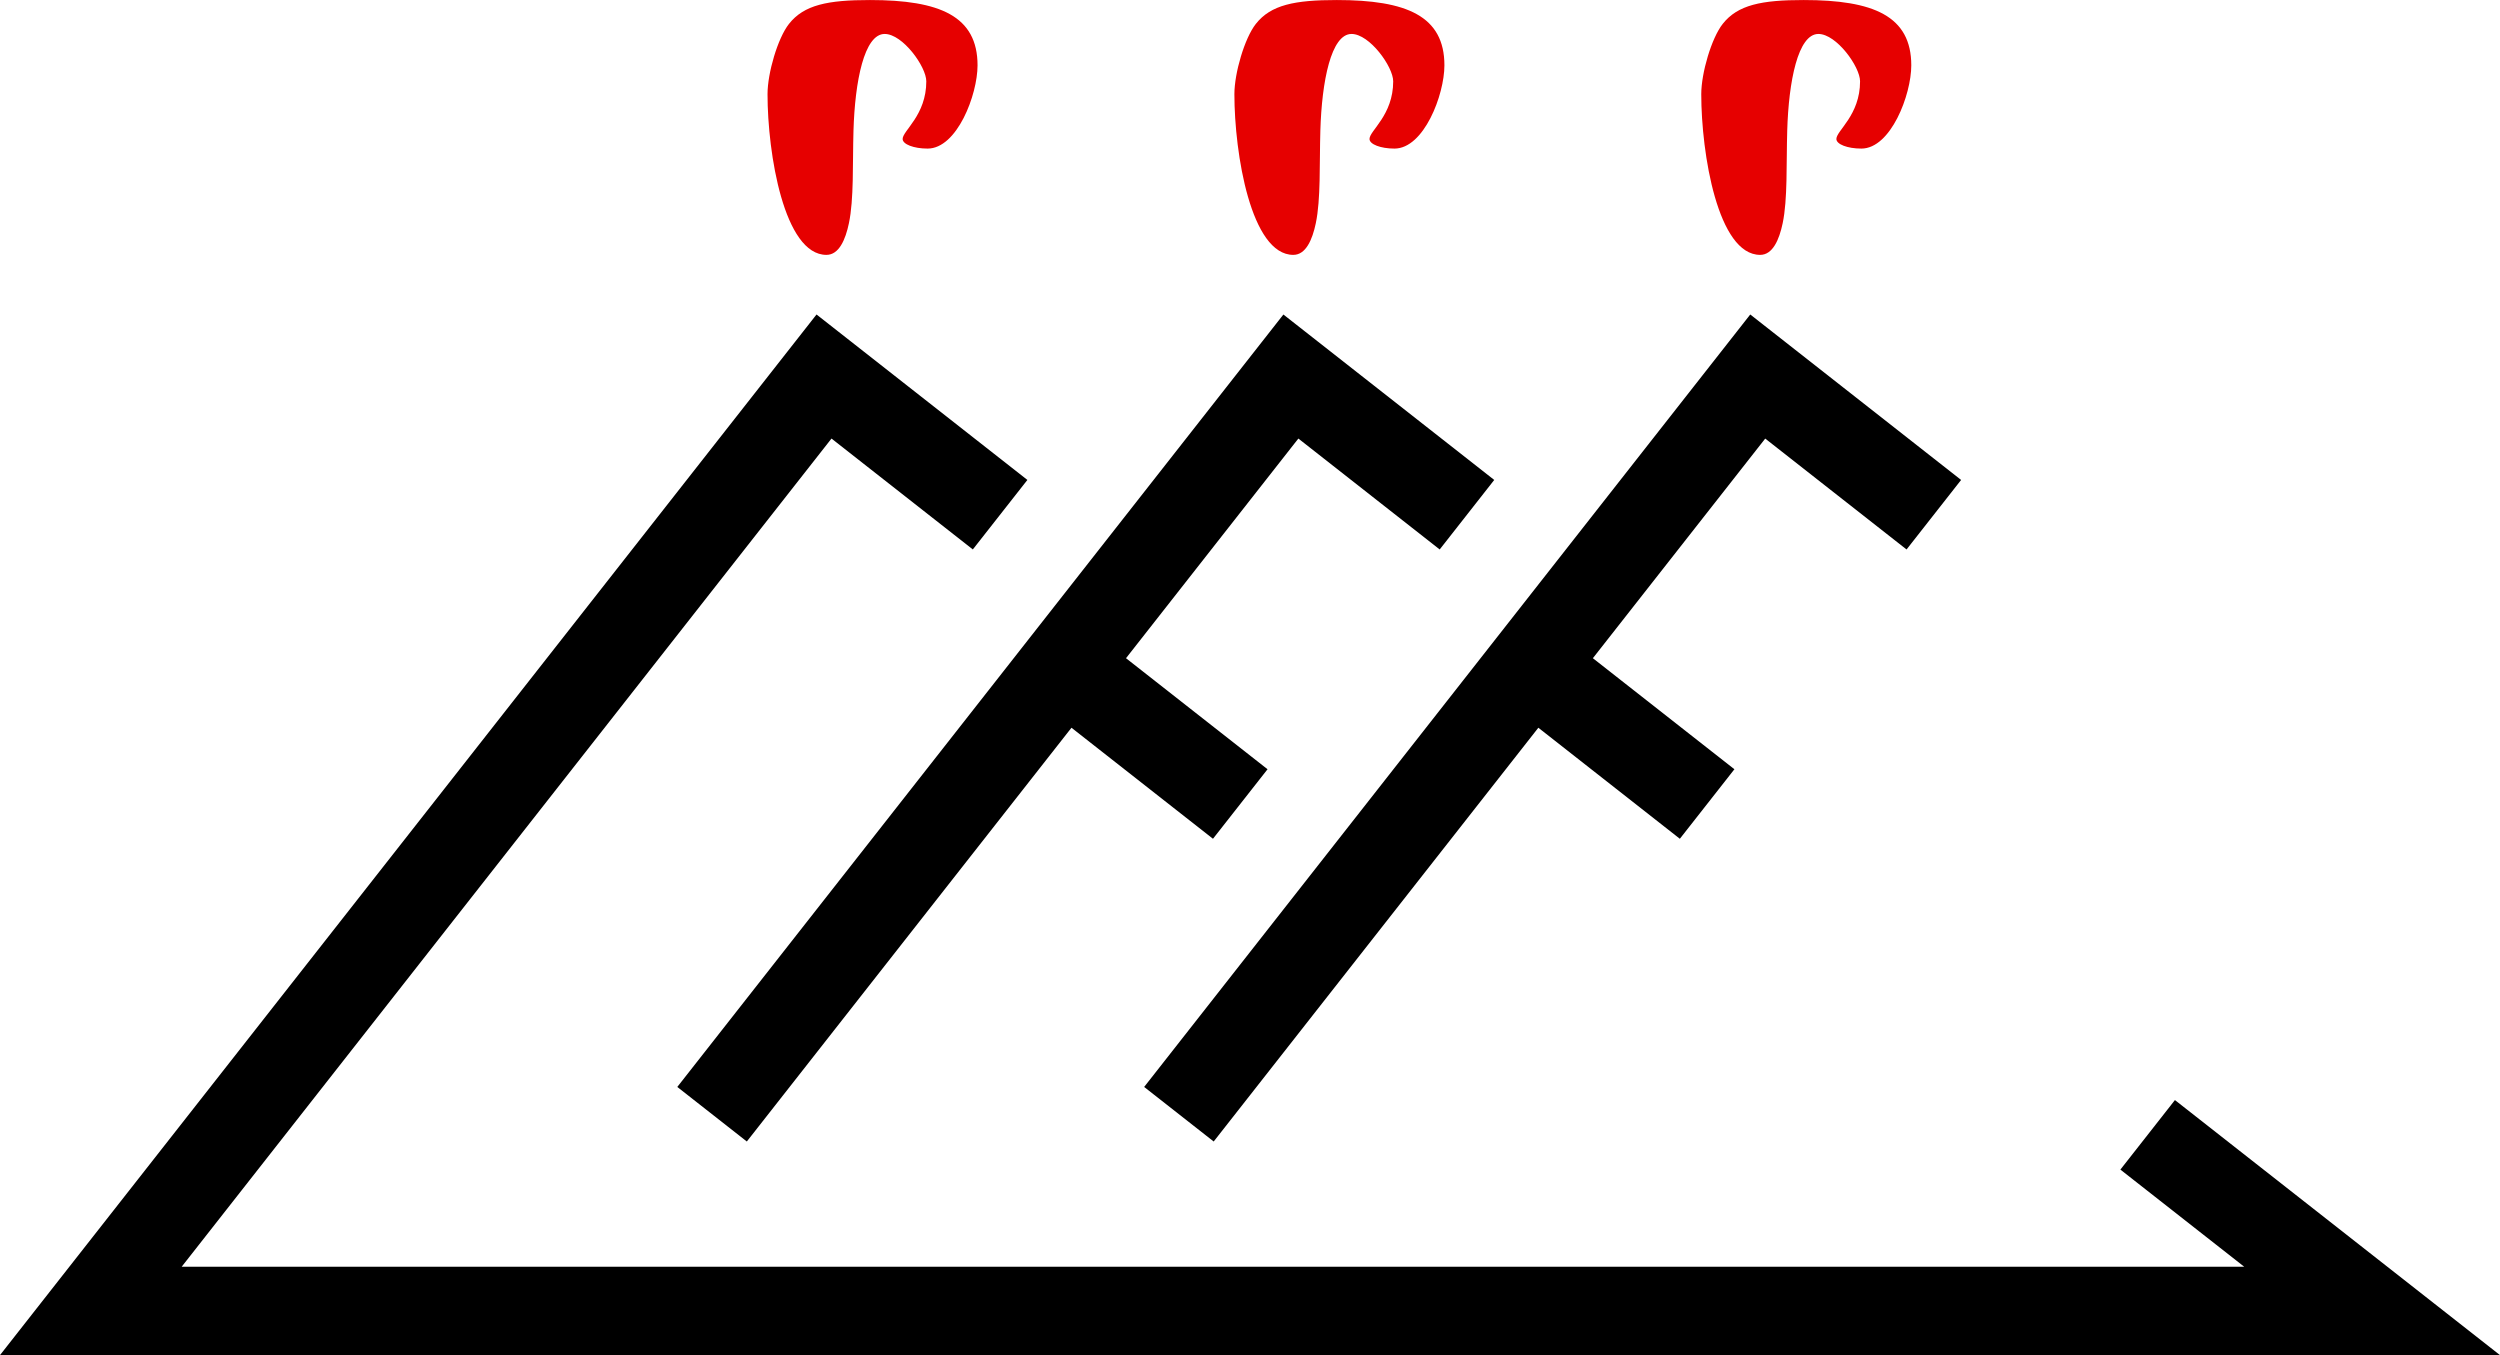
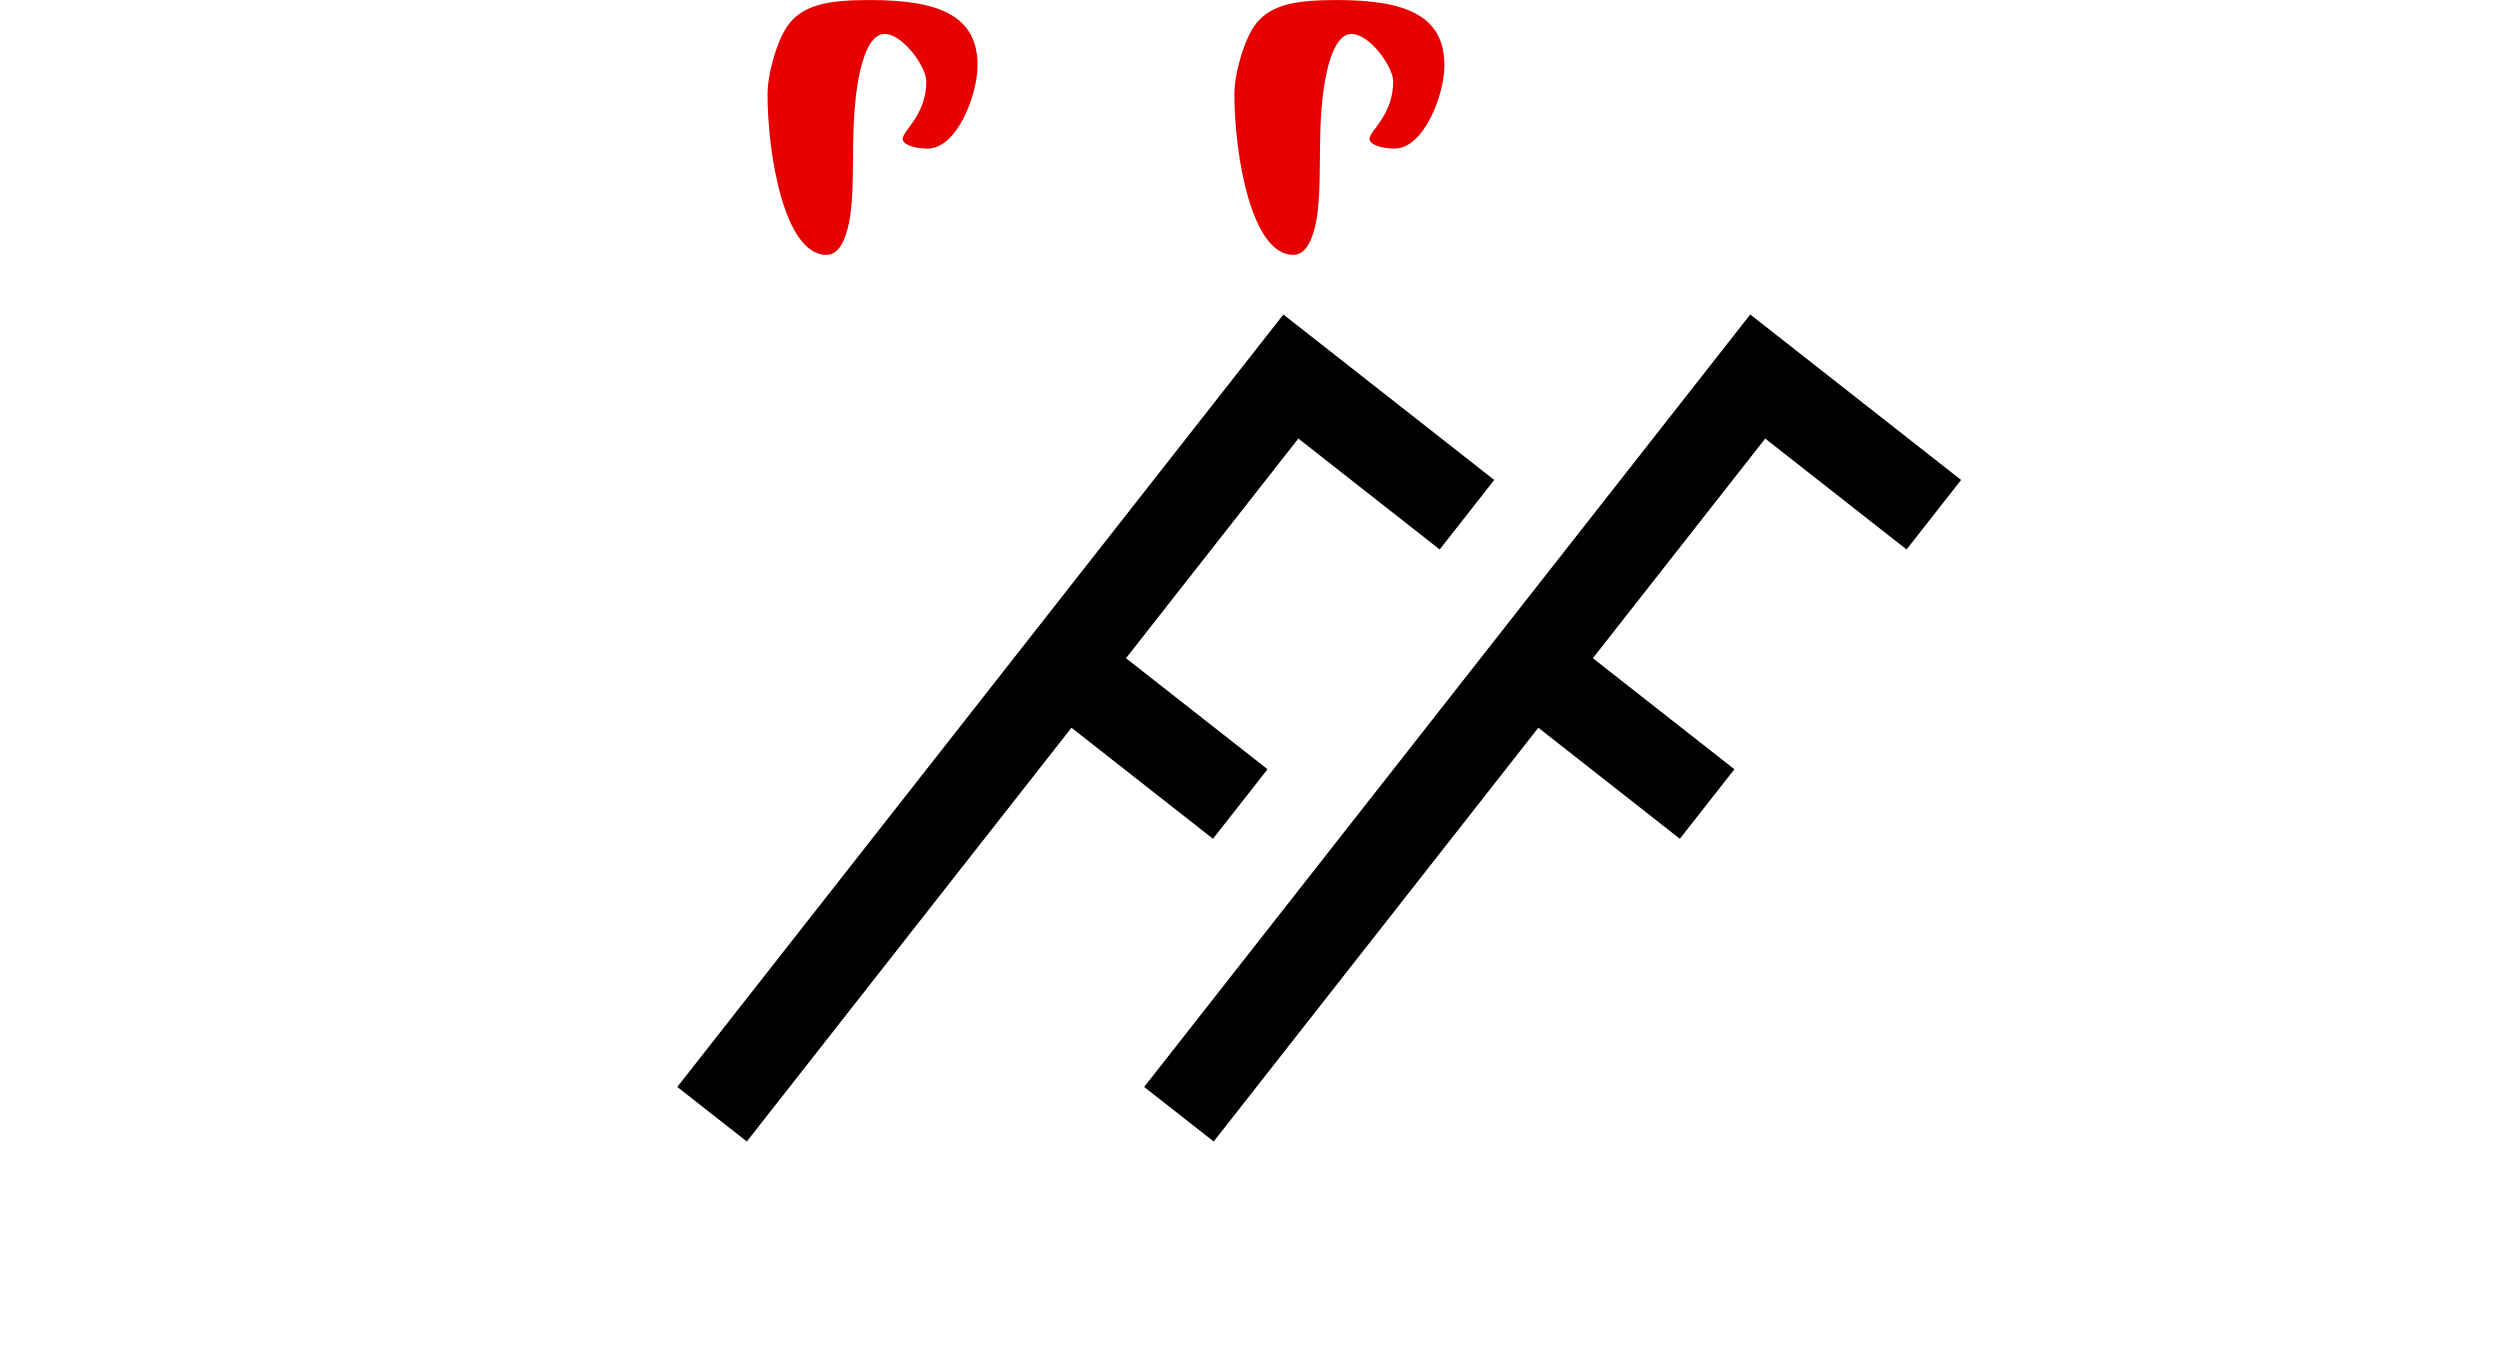
<svg xmlns="http://www.w3.org/2000/svg" width="386.26pt" height="209.37pt" viewBox="0 0 386.26 209.37" version="1.1">
  <defs>
    <clipPath id="clip1">
-       <path d="M 0 48 L 386.262 48 L 386.262 209.371 L 0 209.371 Z M 0 48 " />
+       <path d="M 0 48 L 386.262 48 L 386.262 209.371 L 0 209.371 M 0 48 " />
    </clipPath>
  </defs>
  <g id="surface1">
    <g clip-path="url(#clip1)" clip-rule="nonzero">
-       <path style=" stroke:none;fill-rule:nonzero;fill:rgb(0%,0%,0%);fill-opacity:1;" d="M 336.035 169.965 L 327.609 180.707 L 346.738 195.715 L 28.07 195.715 L 128.469 67.758 L 150.305 84.891 L 158.734 74.152 L 126.156 48.59 L 0 209.371 L 386.258 209.371 " />
-     </g>
+       </g>
    <path style=" stroke:none;fill-rule:nonzero;fill:rgb(0%,0%,0%);fill-opacity:1;" d="M 187.52 176.367 L 237.68 112.438 L 259.543 129.594 L 267.973 118.852 L 246.105 101.695 L 272.734 67.762 L 294.57 84.895 L 303 74.152 L 302.996 74.152 L 270.422 48.59 L 176.777 167.938 " />
    <path style=" stroke:none;fill-rule:nonzero;fill:rgb(0%,0%,0%);fill-opacity:1;" d="M 115.387 176.367 L 165.547 112.438 L 187.41 129.594 L 195.84 118.852 L 173.973 101.695 L 200.602 67.758 L 222.438 84.895 L 230.867 74.152 L 230.863 74.152 L 198.289 48.594 L 104.645 167.938 " />
-     <path style=" stroke:none;fill-rule:nonzero;fill:rgb(90.234%,0%,0%);fill-opacity:1;" d="M 278.68 0.004 C 272.172 0.004 268.48 0.746 266.16 3.699 C 264.426 5.906 262.852 11.281 262.852 14.547 C 262.852 23.746 265.422 39.379 271.953 39.379 C 273.891 39.379 274.898 37.039 275.434 34.473 C 276.207 30.75 275.98 25.438 276.133 20.176 C 276.355 12.559 277.789 5.246 280.953 5.246 C 283.727 5.246 287.387 10.293 287.387 12.566 C 287.387 17.812 283.727 20.188 283.727 21.473 C 283.727 22.293 285.449 22.957 287.586 22.957 C 292.137 22.957 295.301 14.645 295.301 10.094 C 295.301 2.477 289.465 0.004 278.68 0.004 " />
    <path style=" stroke:none;fill-rule:nonzero;fill:rgb(90.234%,0%,0%);fill-opacity:1;" d="M 206.547 0.004 C 200.039 0.004 196.348 0.746 194.027 3.699 C 192.293 5.906 190.719 11.281 190.719 14.547 C 190.719 23.746 193.289 39.379 199.82 39.379 C 201.758 39.379 202.766 37.039 203.301 34.473 C 204.074 30.75 203.848 25.438 204 20.176 C 204.223 12.559 205.656 5.246 208.82 5.246 C 211.594 5.246 215.254 10.293 215.254 12.566 C 215.254 17.812 211.594 20.188 211.594 21.473 C 211.594 22.293 213.316 22.957 215.449 22.957 C 220 22.957 223.168 14.645 223.168 10.094 C 223.168 2.477 217.328 0.004 206.547 0.004 " />
    <path style=" stroke:none;fill-rule:nonzero;fill:rgb(90.234%,0%,0%);fill-opacity:1;" d="M 134.414 0.004 C 127.906 0.004 124.215 0.746 121.895 3.699 C 120.16 5.906 118.586 11.281 118.586 14.547 C 118.586 23.746 121.156 39.379 127.688 39.379 C 129.621 39.379 130.633 37.039 131.164 34.473 C 131.941 30.75 131.715 25.438 131.867 20.176 C 132.09 12.559 133.523 5.246 136.688 5.246 C 139.461 5.246 143.117 10.293 143.117 12.566 C 143.117 17.812 139.461 20.188 139.461 21.473 C 139.461 22.293 141.184 22.957 143.316 22.957 C 147.867 22.957 151.035 14.645 151.035 10.094 C 151.035 2.477 145.195 0.004 134.414 0.004 " />
  </g>
</svg>